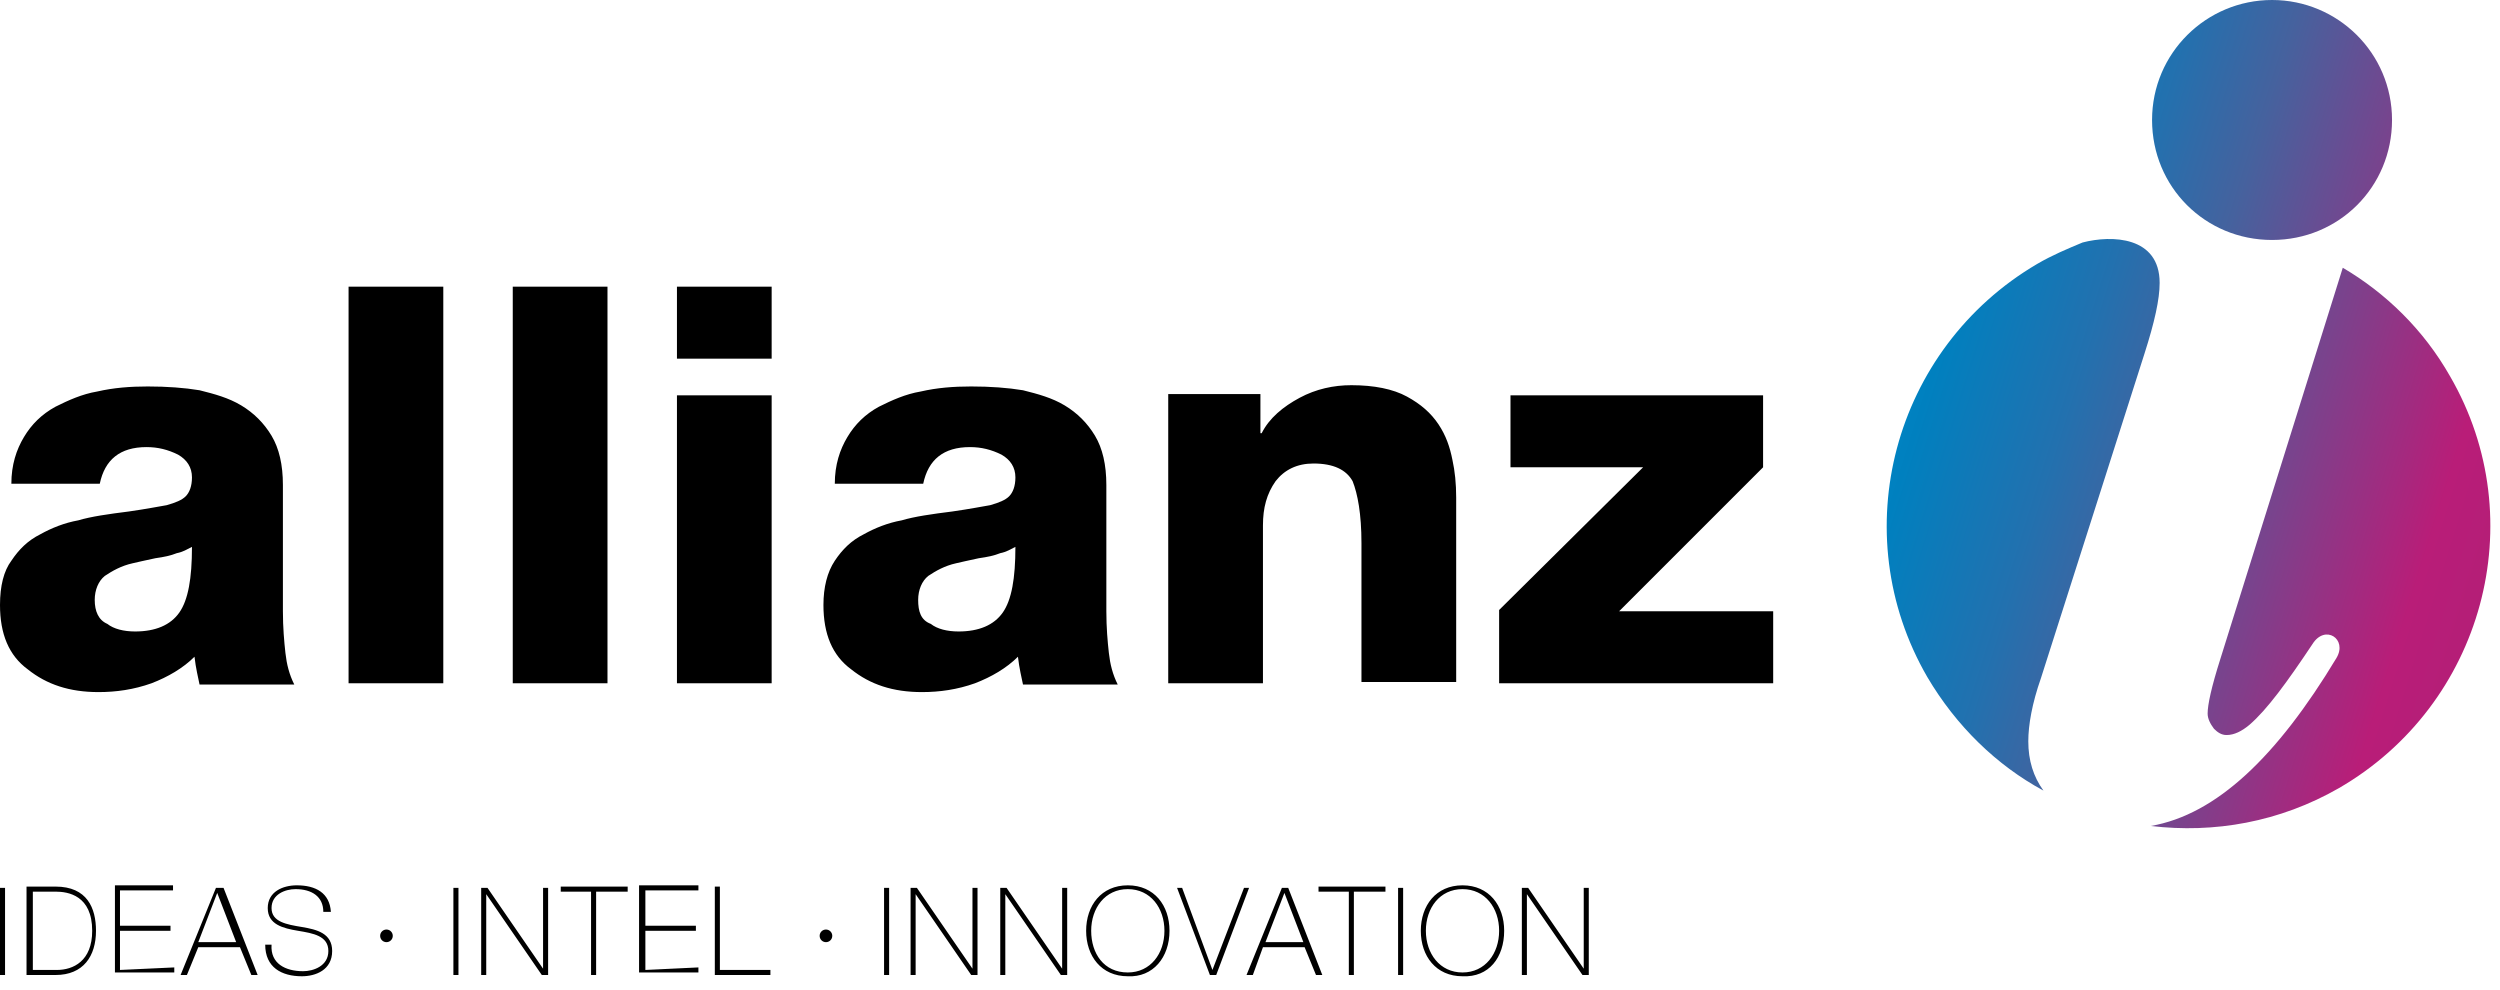
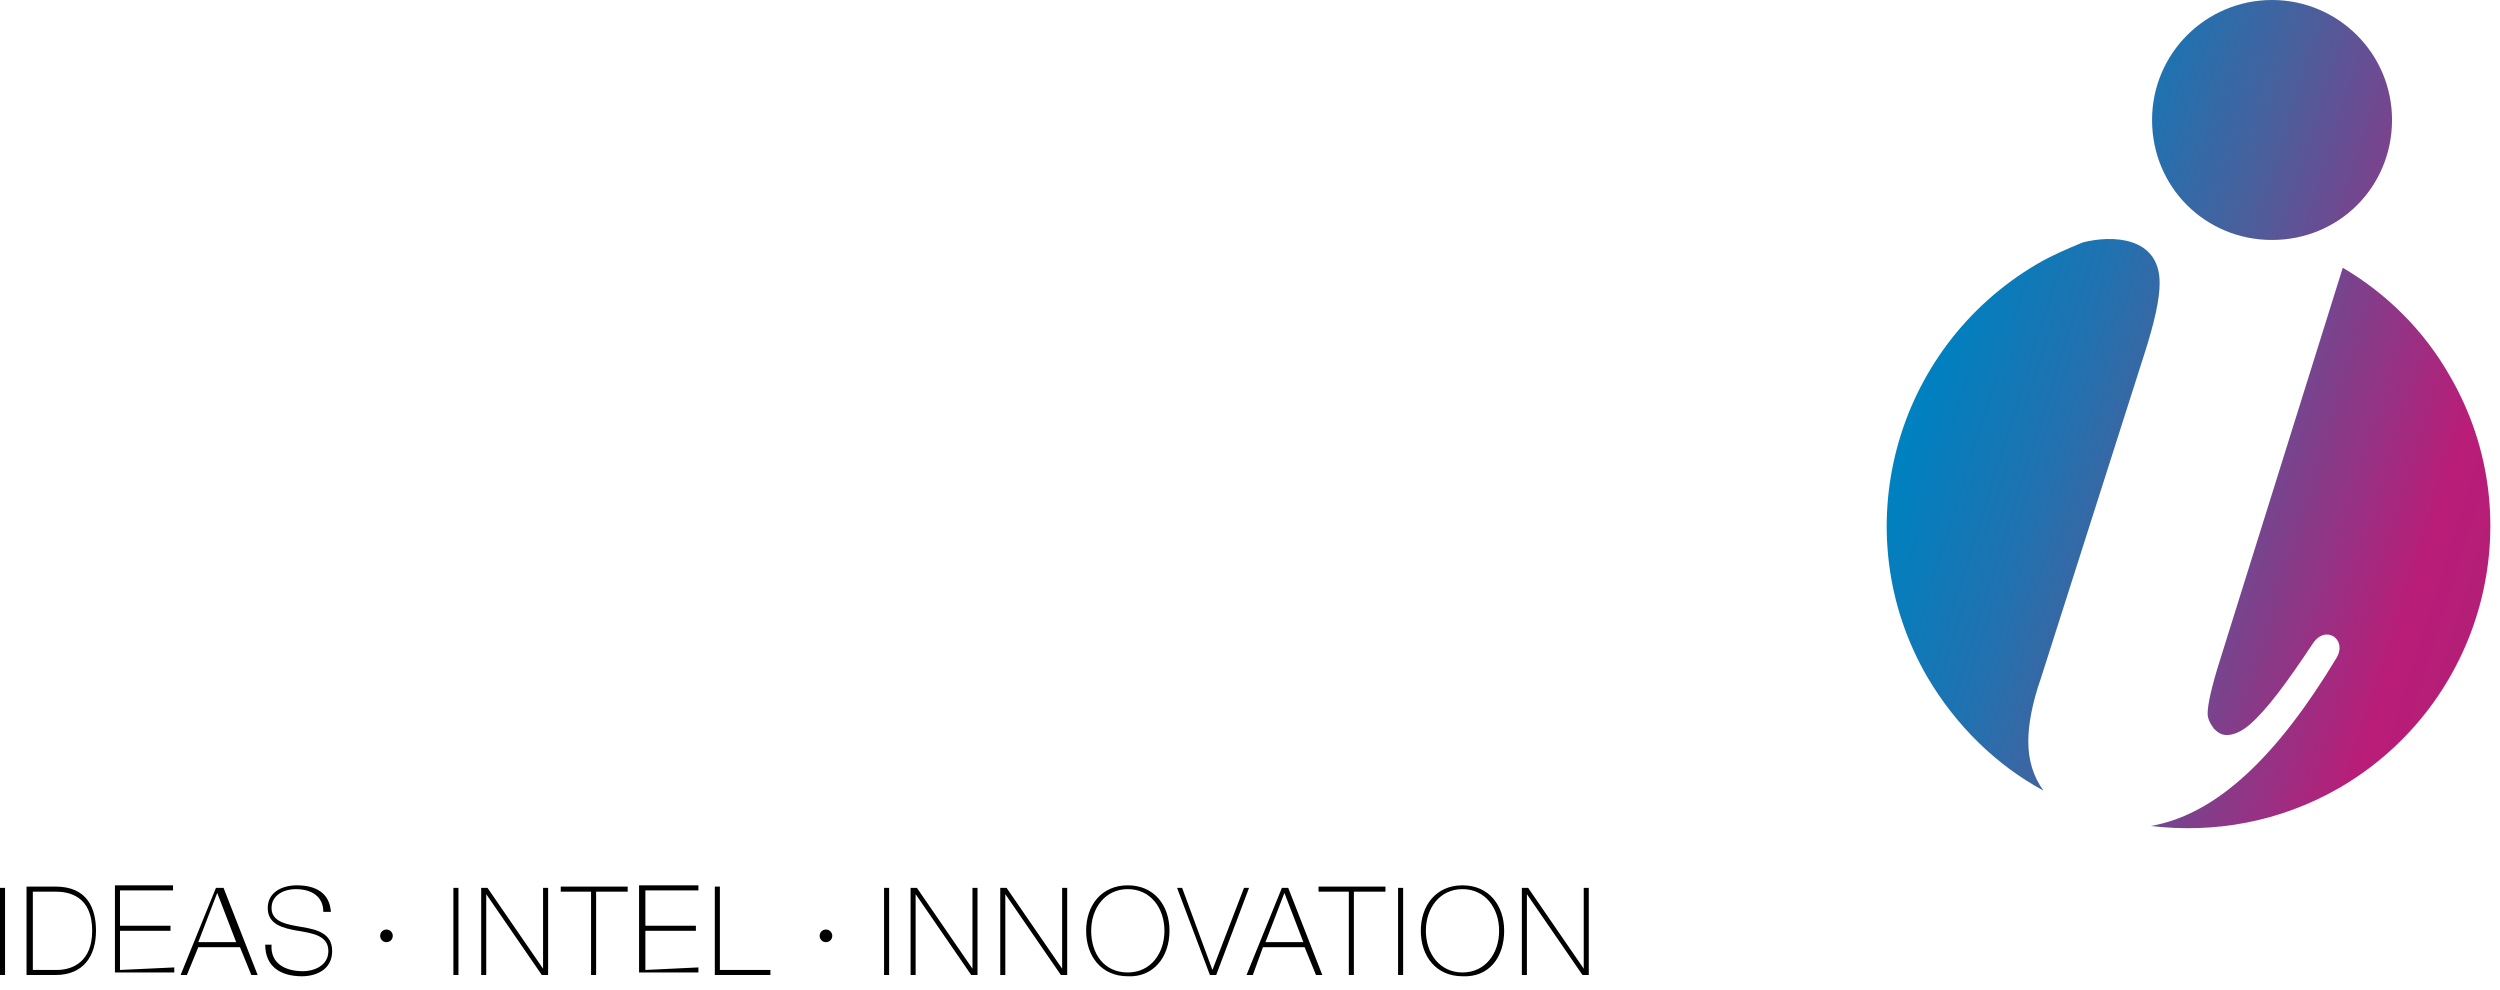
<svg xmlns="http://www.w3.org/2000/svg" width="154" height="61" viewBox="0 0 154 61" fill="none">
  <path fill-rule="evenodd" clip-rule="evenodd" d="M118.719 41.7C120.508 44.734 122.998 47.145 125.877 48.701C125.254 47.846 124.943 46.834 124.943 45.667C124.943 44.656 125.176 43.333 125.721 41.777L132.1 21.783C132.723 19.838 133.034 18.438 133.034 17.427C133.034 14.548 130.078 14.47 128.288 14.937C127.355 15.326 126.421 15.715 125.488 16.26C116.619 21.472 113.585 32.831 118.719 41.7ZM139.958 0C144.003 0 147.349 3.268 147.349 7.391C147.349 11.514 144.081 14.782 139.958 14.782C135.835 14.782 132.567 11.514 132.567 7.391C132.567 3.268 135.912 0 139.958 0ZM132.489 50.88C136.379 51.346 140.425 50.646 144.081 48.546C152.95 43.411 156.062 32.053 150.927 23.184C149.294 20.305 146.96 18.049 144.315 16.493L136.768 40.61C136.224 42.322 135.99 43.411 135.99 43.956C135.99 44.267 136.146 44.578 136.379 44.889C136.613 45.123 136.846 45.278 137.157 45.278C137.624 45.278 138.091 45.045 138.558 44.656C139.647 43.722 140.891 42.011 142.447 39.677C143.225 38.432 144.626 39.366 143.926 40.533C140.269 46.601 136.535 50.179 132.489 50.88Z" fill="url(#paint0_linear_114_897)" />
-   <path d="M5.835 36.954C5.835 36.332 6.068 35.787 6.457 35.476C6.924 35.165 7.469 34.853 8.169 34.698C8.48 34.62 8.869 34.542 9.569 34.387C10.114 34.309 10.503 34.231 10.892 34.075C11.281 33.998 11.514 33.842 11.825 33.687C11.825 35.631 11.592 36.954 11.047 37.732C10.503 38.51 9.569 38.899 8.324 38.899C7.624 38.899 7.002 38.743 6.613 38.432C6.068 38.199 5.835 37.654 5.835 36.954ZM6.146 29.797C6.457 28.318 7.391 27.541 9.025 27.541C9.725 27.541 10.347 27.696 10.97 28.007C11.514 28.318 11.825 28.785 11.825 29.408C11.825 29.952 11.67 30.341 11.436 30.575C11.203 30.808 10.814 30.964 10.269 31.119C9.803 31.197 9.025 31.352 7.935 31.508C6.691 31.664 5.601 31.819 4.823 32.053C3.968 32.208 3.19 32.52 2.49 32.908C1.712 33.297 1.167 33.842 0.7 34.542C0.233 35.165 0 36.098 0 37.265C0 39.054 0.545 40.377 1.712 41.233C2.879 42.166 4.279 42.633 6.068 42.633C7.157 42.633 8.247 42.478 9.336 42.089C10.347 41.7 11.281 41.155 11.981 40.455C12.059 41.155 12.214 41.777 12.292 42.166H18.127C17.816 41.544 17.66 40.922 17.582 40.221C17.505 39.521 17.427 38.666 17.427 37.654V29.874C17.427 28.63 17.193 27.618 16.727 26.84C16.26 26.062 15.637 25.44 14.859 24.973C14.081 24.506 13.226 24.273 12.292 24.04C11.358 23.884 10.269 23.806 9.102 23.806C8.013 23.806 7.002 23.884 5.99 24.117C5.057 24.273 4.201 24.662 3.423 25.051C2.567 25.518 1.945 26.14 1.478 26.918C1.011 27.696 0.7 28.63 0.7 29.797H6.146ZM21.472 42.089H27.307V17.66H21.472V42.089ZM31.586 42.089H37.421V17.66H31.586V42.089ZM41.7 42.089H47.534V24.351H41.7V42.089ZM47.534 17.66H41.7V22.095H47.534V17.66ZM56.559 36.954C56.559 36.332 56.792 35.787 57.181 35.476C57.648 35.165 58.193 34.853 58.893 34.698C59.204 34.62 59.593 34.542 60.293 34.387C60.838 34.309 61.227 34.231 61.616 34.075C62.005 33.998 62.238 33.842 62.549 33.687C62.549 35.631 62.316 36.954 61.771 37.732C61.227 38.51 60.293 38.899 59.048 38.899C58.348 38.899 57.726 38.743 57.337 38.432C56.715 38.199 56.559 37.654 56.559 36.954ZM56.87 29.797C57.181 28.318 58.115 27.541 59.749 27.541C60.449 27.541 61.071 27.696 61.694 28.007C62.238 28.318 62.549 28.785 62.549 29.408C62.549 29.952 62.394 30.341 62.16 30.575C61.927 30.808 61.538 30.964 60.993 31.119C60.527 31.197 59.749 31.352 58.659 31.508C57.415 31.664 56.325 31.819 55.547 32.053C54.692 32.208 53.914 32.52 53.214 32.908C52.436 33.297 51.891 33.842 51.424 34.542C50.958 35.242 50.724 36.176 50.724 37.265C50.724 39.054 51.269 40.377 52.436 41.233C53.603 42.166 55.003 42.633 56.792 42.633C57.881 42.633 58.971 42.478 60.06 42.089C61.071 41.7 62.005 41.155 62.705 40.455C62.783 41.155 62.938 41.777 63.016 42.166H68.851C68.54 41.544 68.384 40.922 68.306 40.221C68.228 39.521 68.151 38.666 68.151 37.654V29.874C68.151 28.63 67.917 27.618 67.451 26.84C66.984 26.062 66.361 25.44 65.583 24.973C64.805 24.506 63.95 24.273 63.016 24.04C62.083 23.884 60.993 23.806 59.826 23.806C58.737 23.806 57.726 23.884 56.715 24.117C55.781 24.273 54.925 24.662 54.147 25.051C53.291 25.518 52.669 26.14 52.202 26.918C51.735 27.696 51.424 28.63 51.424 29.797H56.87ZM71.963 42.089H77.798V32.364C77.798 31.275 78.031 30.419 78.576 29.641C79.12 28.941 79.898 28.552 80.91 28.552C82.154 28.552 82.932 28.941 83.321 29.641C83.632 30.419 83.866 31.664 83.866 33.453V42.011H89.701V30.652C89.701 29.797 89.623 29.019 89.467 28.318C89.312 27.541 89.078 26.84 88.612 26.14C88.145 25.44 87.522 24.895 86.667 24.429C85.811 23.962 84.644 23.728 83.243 23.728C82.154 23.728 81.065 23.962 80.054 24.506C79.042 25.051 78.187 25.751 77.72 26.685H77.642V24.273H71.963V42.089ZM92.346 42.089H109.228V37.654H99.737L108.606 28.785V24.351H93.046V28.785H101.215L92.346 37.576V42.089Z" fill="black" />
  <path d="M0 60.06H0.311V54.692H0V60.06ZM2.023 54.925H3.423C4.201 54.925 5.679 55.158 5.679 57.337C5.679 59.204 4.512 59.749 3.501 59.749H2.023V54.925ZM1.634 60.06H3.423C5.135 60.06 5.913 58.893 5.913 57.337C5.913 55.937 5.368 54.614 3.423 54.614H1.634C1.634 54.692 1.634 60.06 1.634 60.06ZM7.391 59.749V57.337H10.503V57.026H7.391V54.847H10.658V54.536H7.08V59.904H10.736V59.593L7.391 59.749ZM13.303 54.692L11.125 60.06H11.514L12.214 58.348H14.782L15.482 60.06H15.871L13.77 54.692H13.303ZM12.214 58.037L13.381 55.003L14.548 58.037H12.214ZM20.383 56.17C20.305 55.003 19.449 54.536 18.282 54.536C17.427 54.536 16.493 54.925 16.493 55.937C16.493 56.948 17.427 57.181 18.36 57.337C19.294 57.492 20.227 57.648 20.227 58.582C20.227 59.515 19.294 59.826 18.671 59.826C17.582 59.826 16.649 59.36 16.727 58.193H16.337C16.337 59.593 17.349 60.138 18.594 60.138C19.449 60.138 20.461 59.749 20.461 58.582C20.461 57.492 19.527 57.259 18.594 57.103C17.66 56.948 16.727 56.792 16.727 55.937C16.727 55.081 17.582 54.77 18.205 54.77C19.216 54.77 19.916 55.236 19.916 56.17H20.383ZM27.929 60.06H28.241V54.692H27.929V60.06ZM29.641 60.06H29.952V55.081L33.375 60.06H33.764V54.692H33.453V59.671L30.03 54.692H29.641V60.06ZM36.409 54.925V60.06H36.721V54.925H38.665V54.614H34.542V54.925H36.409ZM39.755 59.749V57.337H42.867V57.026H39.755V54.847H43.022V54.536H39.366V59.904H43.022V59.593L39.755 59.749ZM44.033 60.06H47.457V59.749H44.345V54.614H44.033C44.033 54.692 44.033 60.06 44.033 60.06ZM54.458 60.06H54.77V54.692H54.458V60.06ZM56.092 60.06H56.403V55.081L59.826 60.06H60.215V54.692H59.904V59.671L56.481 54.692H56.092V60.06ZM61.616 60.06H61.927V55.081L65.35 60.06H65.739V54.692H65.428V59.671L62.005 54.692H61.616V60.06ZM72.041 57.337C72.041 55.781 71.107 54.536 69.473 54.536C67.84 54.536 66.906 55.781 66.906 57.337C66.906 58.893 67.84 60.138 69.473 60.138C71.029 60.215 72.041 58.971 72.041 57.337ZM67.217 57.337C67.217 55.937 68.073 54.77 69.473 54.77C70.874 54.77 71.729 55.937 71.729 57.337C71.729 58.737 70.874 59.904 69.473 59.904C67.995 59.904 67.217 58.737 67.217 57.337ZM72.819 54.692H72.507L74.53 60.06H74.919L76.942 54.692H76.631L74.686 59.749L72.819 54.692ZM78.965 54.692L76.786 60.06H77.175L77.798 58.348H80.365L81.065 60.06H81.454L79.354 54.692C79.276 54.692 78.965 54.692 78.965 54.692ZM77.953 58.037L79.12 55.003L80.287 58.037H77.953ZM83.088 54.925V60.06H83.399V54.925H85.344V54.614H81.221V54.925H83.088ZM86.122 60.06H86.433V54.692H86.122V60.06ZM92.657 57.337C92.657 55.781 91.723 54.536 90.09 54.536C88.456 54.536 87.522 55.781 87.522 57.337C87.522 58.893 88.456 60.138 90.09 60.138C91.723 60.215 92.657 58.971 92.657 57.337ZM87.834 57.337C87.834 55.937 88.689 54.77 90.09 54.77C91.49 54.77 92.346 55.937 92.346 57.337C92.346 58.737 91.49 59.904 90.09 59.904C88.689 59.904 87.834 58.737 87.834 57.337ZM93.746 60.06H94.057V55.081L97.481 60.06H97.869V54.692H97.558V59.671L94.135 54.692H93.746V60.06Z" fill="black" />
  <path d="M23.806 58.037C24.021 58.037 24.195 57.863 24.195 57.648C24.195 57.433 24.021 57.259 23.806 57.259C23.591 57.259 23.417 57.433 23.417 57.648C23.417 57.863 23.591 58.037 23.806 58.037Z" fill="black" />
  <path d="M50.879 58.037C51.094 58.037 51.268 57.863 51.268 57.648C51.268 57.433 51.094 57.259 50.879 57.259C50.664 57.259 50.49 57.433 50.49 57.648C50.49 57.863 50.664 58.037 50.879 58.037Z" fill="black" />
  <defs>
    <linearGradient id="paint0_linear_114_897" x1="106.703" y1="16" x2="167.164" y2="34.949" gradientUnits="userSpaceOnUse">
      <stop stop-color="#0083C3" />
      <stop offset="0.208" stop-color="#0082C1" />
      <stop offset="0.22" stop-color="#0080BF" />
      <stop offset="0.353" stop-color="#2271AF" />
      <stop offset="0.451" stop-color="#45629E" />
      <stop offset="0.729" stop-color="#B91D78" />
      <stop offset="1" stop-color="#A52175" />
    </linearGradient>
  </defs>
</svg>